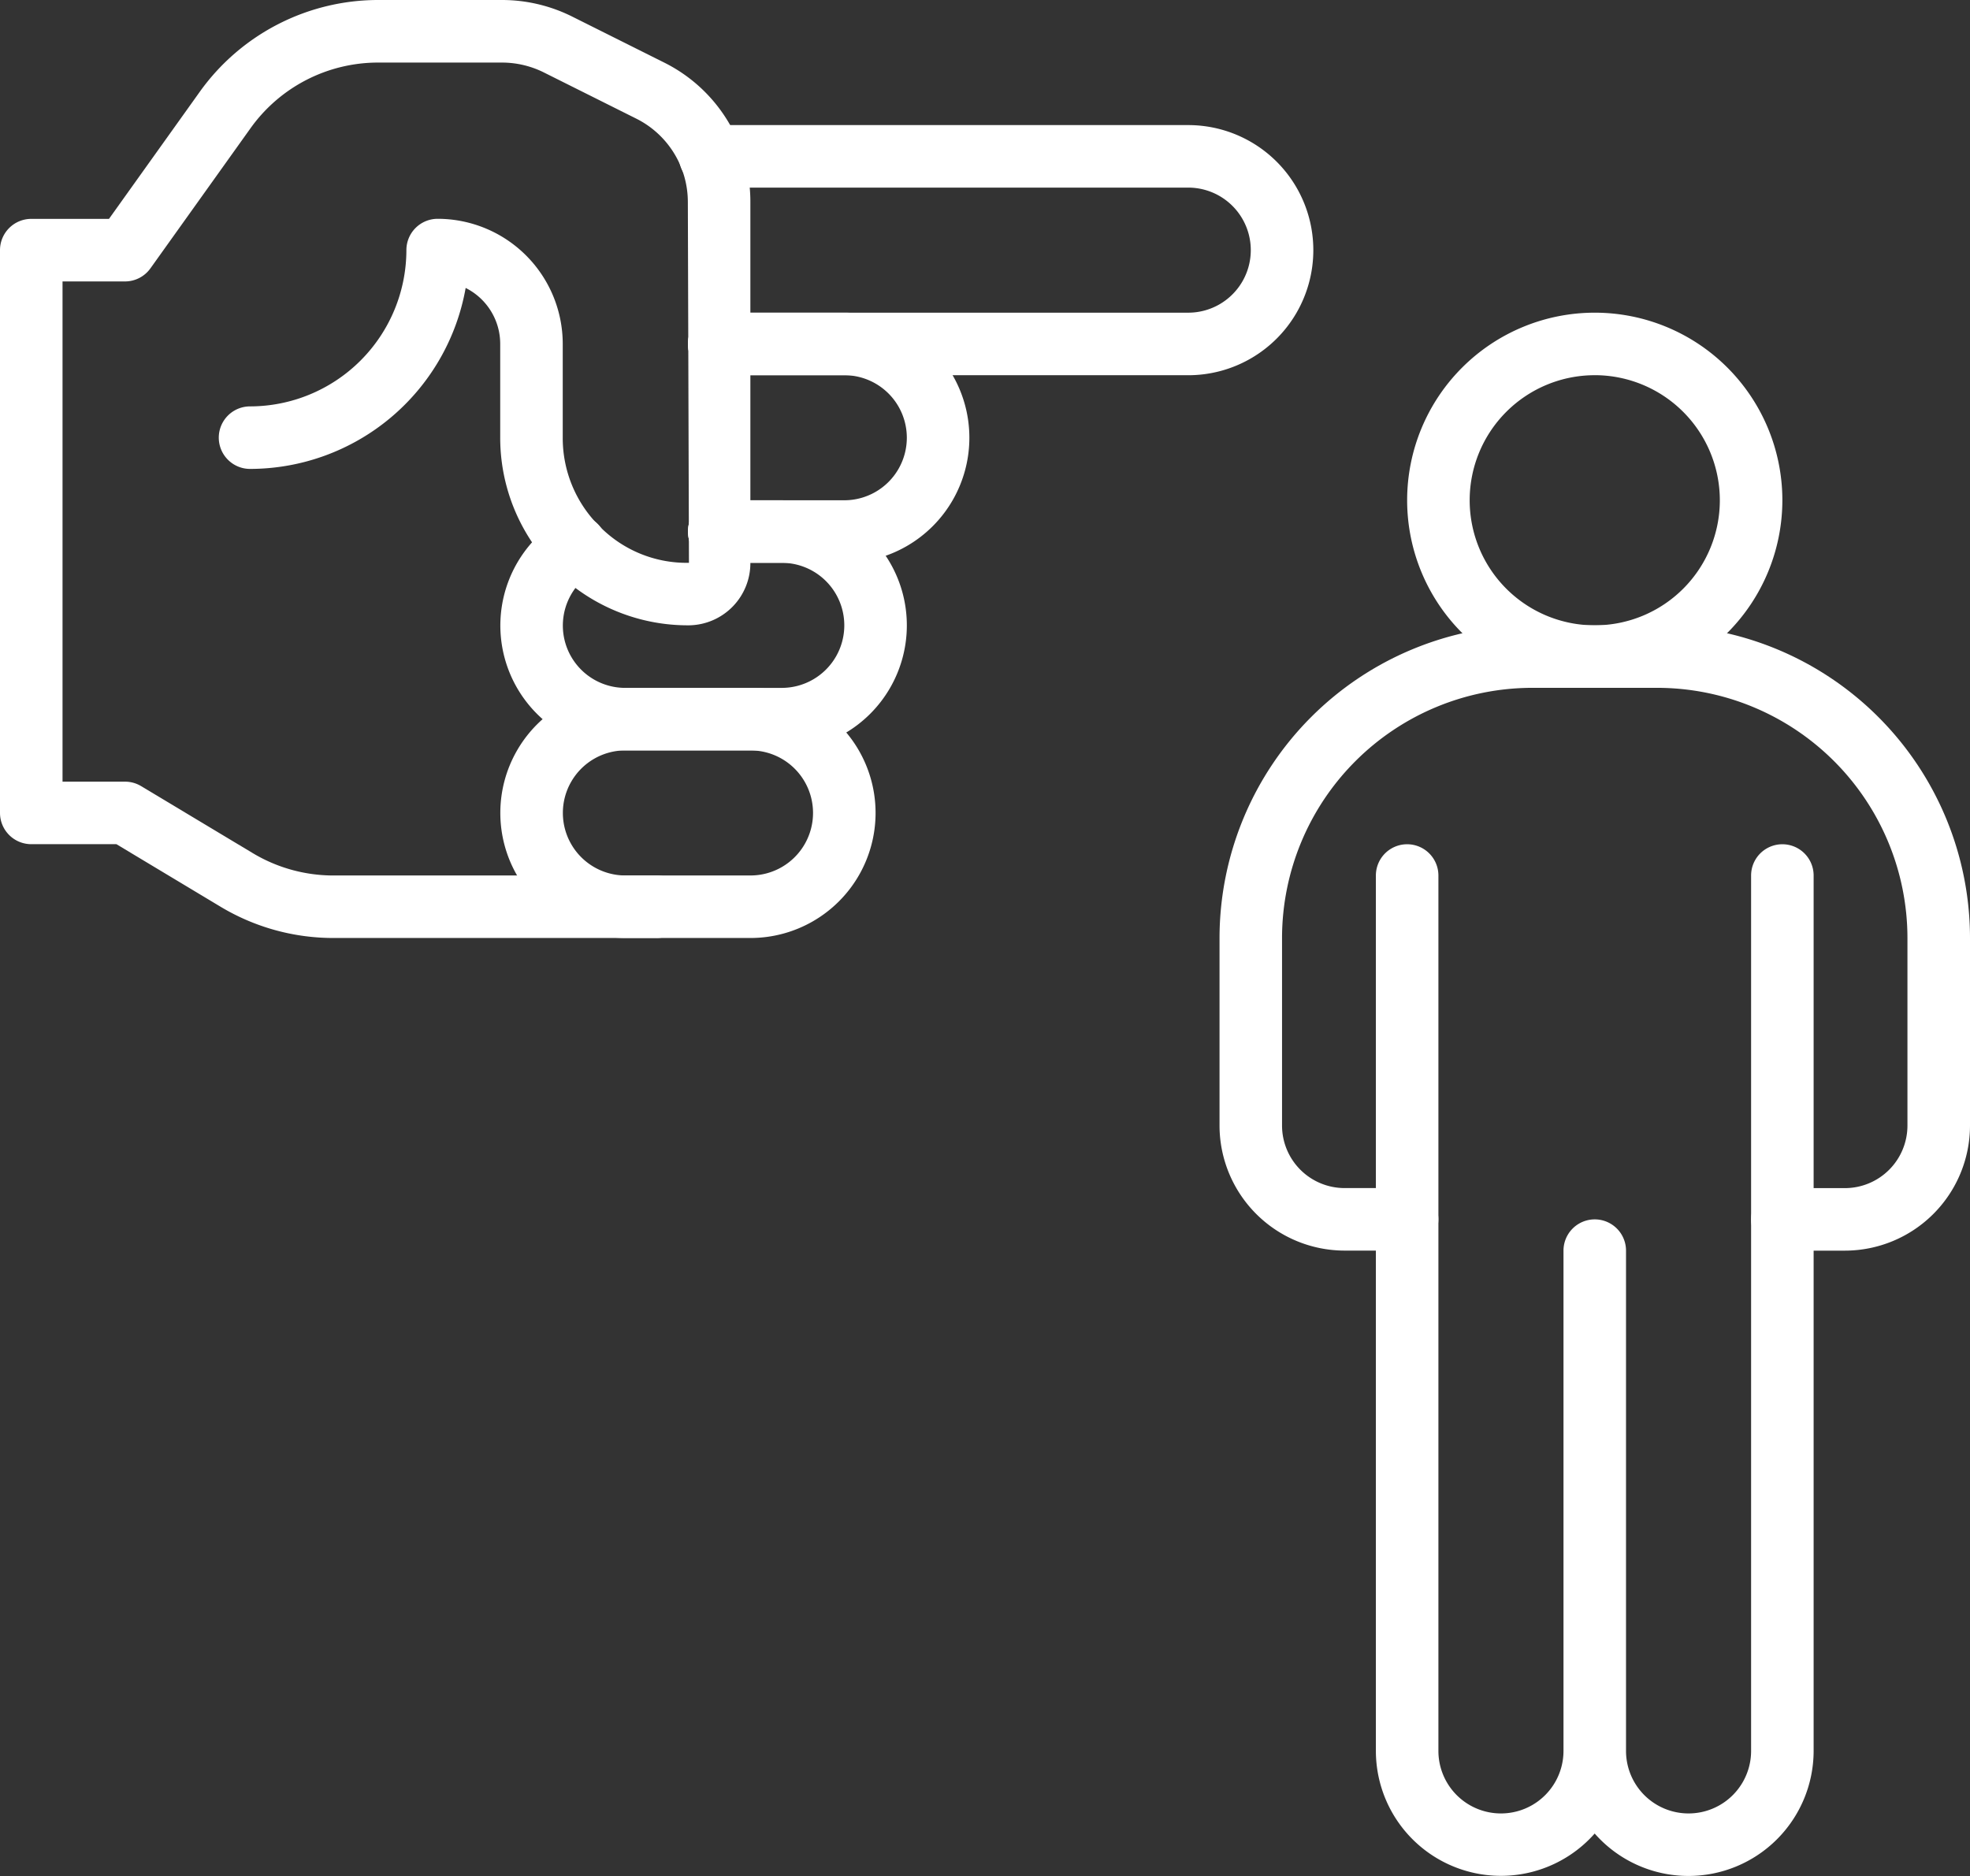
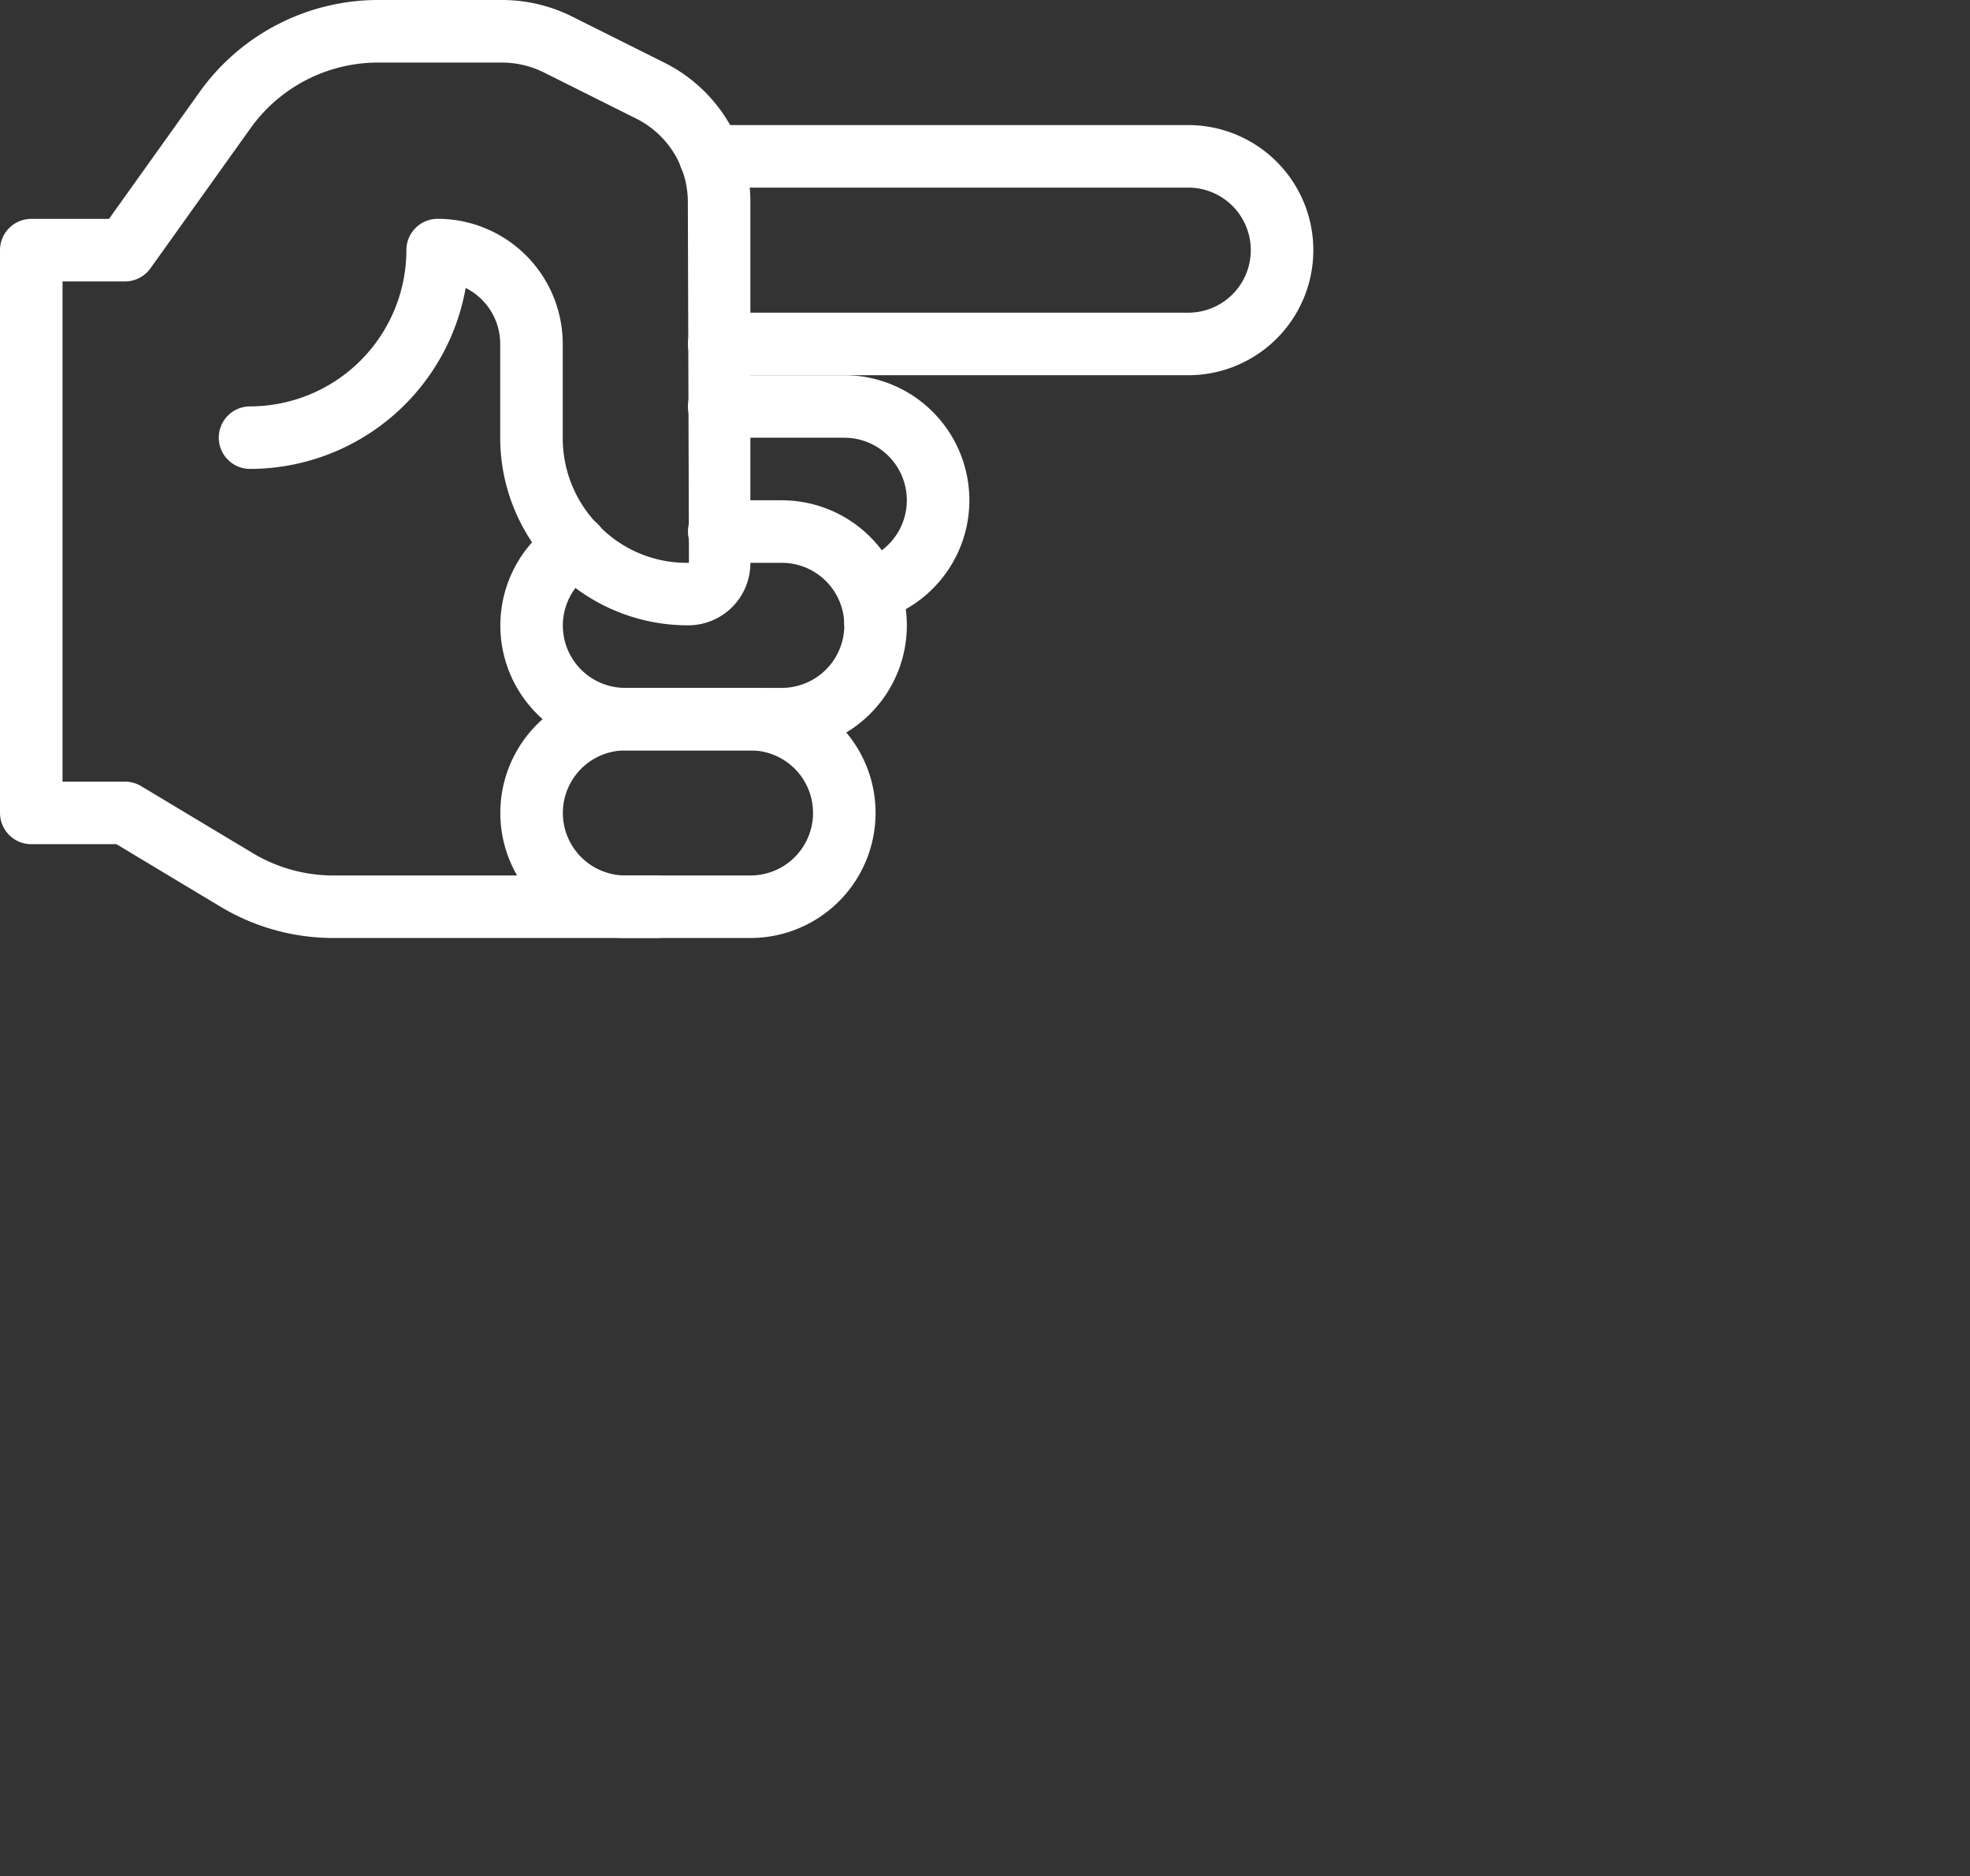
<svg xmlns="http://www.w3.org/2000/svg" width="83.93" height="79.934" viewBox="0 0 83.93 79.934">
  <rect x="0" y="0" width="83.93" height="79.934" fill="#333333" stroke="none" />
  <g id="グループ_1227" data-name="グループ 1227" transform="translate(-90 -8)">
    <g id="グループ_1222" data-name="グループ 1222" transform="translate(141.957 21.322)">
      <g id="グループ_1221" data-name="グループ 1221" transform="translate(0 0)">
-         <path id="パス_2593" data-name="パス 2593" d="M155.645,54.645H152.98a1.332,1.332,0,1,1,0-2.664h2.664a2.667,2.667,0,0,0,2.664-2.664V41.322a10.67,10.67,0,0,0-10.658-10.658h-5.329a10.67,10.67,0,0,0-10.658,10.658v7.993a2.667,2.667,0,0,0,2.664,2.664h2.664a1.332,1.332,0,0,1,0,2.664h-2.664A5.334,5.334,0,0,1,129,49.316V41.322A13.337,13.337,0,0,1,142.322,28h5.329a13.337,13.337,0,0,1,13.322,13.322v7.993A5.334,5.334,0,0,1,155.645,54.645Z" transform="translate(-129 -14.678)" fill="#fff" />
-         <path id="パス_2594" data-name="パス 2594" d="M142.993,33.987a7.993,7.993,0,1,1,7.993-7.993A8,8,0,0,1,142.993,33.987Zm0-13.322a5.329,5.329,0,1,0,5.329,5.329A5.334,5.334,0,0,0,142.993,20.664Z" transform="translate(-127.007 -18)" fill="#fff" />
-         <path id="パス_2595" data-name="パス 2595" d="M147.322,78.963a5.316,5.316,0,0,1-4-1.808A5.327,5.327,0,0,1,134,73.635v-37.3a1.332,1.332,0,1,1,2.664,0v37.3a2.664,2.664,0,0,0,5.329,0V52.319a1.332,1.332,0,1,1,2.664,0V73.635a2.664,2.664,0,1,0,5.329,0v-37.3a1.332,1.332,0,0,1,2.664,0v37.3A5.334,5.334,0,0,1,147.322,78.963Z" transform="translate(-127.339 -12.352)" fill="#fff" />
-       </g>
+         </g>
    </g>
    <g id="グループ_1226" data-name="グループ 1226" transform="translate(90 8)">
      <g id="グループ_1225" data-name="グループ 1225" transform="translate(21.316 5.329)">
        <g id="グループ_1224" data-name="グループ 1224">
          <path id="パス_2596" data-name="パス 2596" d="M116.658,40.658h-5.329a5.329,5.329,0,1,1,0-10.658h5.329a5.329,5.329,0,0,1,0,10.658Zm-5.329-7.993a2.664,2.664,0,1,0,0,5.329h5.329a2.664,2.664,0,0,0,0-5.329Z" transform="translate(-106 -6.02)" fill="#fff" />
          <g id="グループ_1223" data-name="グループ 1223">
-             <path id="パス_2597" data-name="パス 2597" d="M118.661,28.658h-5.329a1.332,1.332,0,1,1,0-2.664h5.329a2.664,2.664,0,1,0,0-5.329h-5.329a1.332,1.332,0,1,1,0-2.664h5.329a5.329,5.329,0,0,1,0,10.658Z" transform="translate(-104.007 -10.007)" fill="#fff" />
+             <path id="パス_2597" data-name="パス 2597" d="M118.661,28.658h-5.329h5.329a2.664,2.664,0,1,0,0-5.329h-5.329a1.332,1.332,0,1,1,0-2.664h5.329a5.329,5.329,0,0,1,0,10.658Z" transform="translate(-104.007 -10.007)" fill="#fff" />
            <path id="パス_2598" data-name="パス 2598" d="M133.412,22.658H113.428a1.332,1.332,0,1,1,0-2.664h19.983a2.664,2.664,0,1,0,0-5.329H113.043a1.332,1.332,0,1,1,0-2.664h20.368a5.329,5.329,0,0,1,0,10.658Z" transform="translate(-104.103 -12)" fill="#fff" />
            <path id="パス_2599" data-name="パス 2599" d="M117.99,34.658h-6.661a5.322,5.322,0,0,1-2.83-9.833,1.333,1.333,0,0,1,1.419,2.257,2.656,2.656,0,0,0,1.411,4.912h6.661a2.664,2.664,0,0,0,0-5.329h-2.664a1.332,1.332,0,1,1,0-2.664h2.664a5.329,5.329,0,0,1,0,10.658Z" transform="translate(-106 -8.013)" fill="#fff" />
          </g>
        </g>
      </g>
      <path id="パス_2600" data-name="パス 2600" d="M117.977,47.967H104.2a9.328,9.328,0,0,1-4.8-1.33L94.96,43.97H91.332A1.333,1.333,0,0,1,90,42.638V18.658a1.333,1.333,0,0,1,1.332-1.332h3.311l3.871-5.419A9.348,9.348,0,0,1,106.1,8h5.286a6.7,6.7,0,0,1,2.979.7l3.922,1.961a6.624,6.624,0,0,1,3.682,5.958V31.98a2.65,2.65,0,0,1-2.594,2.664,7.992,7.992,0,0,1-8.064-7.993v-4a2.666,2.666,0,0,0-1.472-2.382,9.341,9.341,0,0,1-9.186,7.711,1.332,1.332,0,1,1,0-2.664,6.669,6.669,0,0,0,6.661-6.661,1.333,1.333,0,0,1,1.332-1.332,5.334,5.334,0,0,1,5.329,5.329v4a5.287,5.287,0,0,0,1.577,3.784,5.2,5.2,0,0,0,3.8,1.545l-.047-15.358a3.973,3.973,0,0,0-2.209-3.574l-3.923-1.961a4,4,0,0,0-1.787-.422H106.1a6.677,6.677,0,0,0-5.421,2.79l-4.27,5.978a1.333,1.333,0,0,1-1.084.558H92.664V41.306h2.664a1.329,1.329,0,0,1,.686.191l4.761,2.858a6.679,6.679,0,0,0,3.428.949h13.773a1.332,1.332,0,1,1,0,2.664Z" transform="translate(-90 -8)" fill="#fff" />
    </g>
  </g>
</svg>